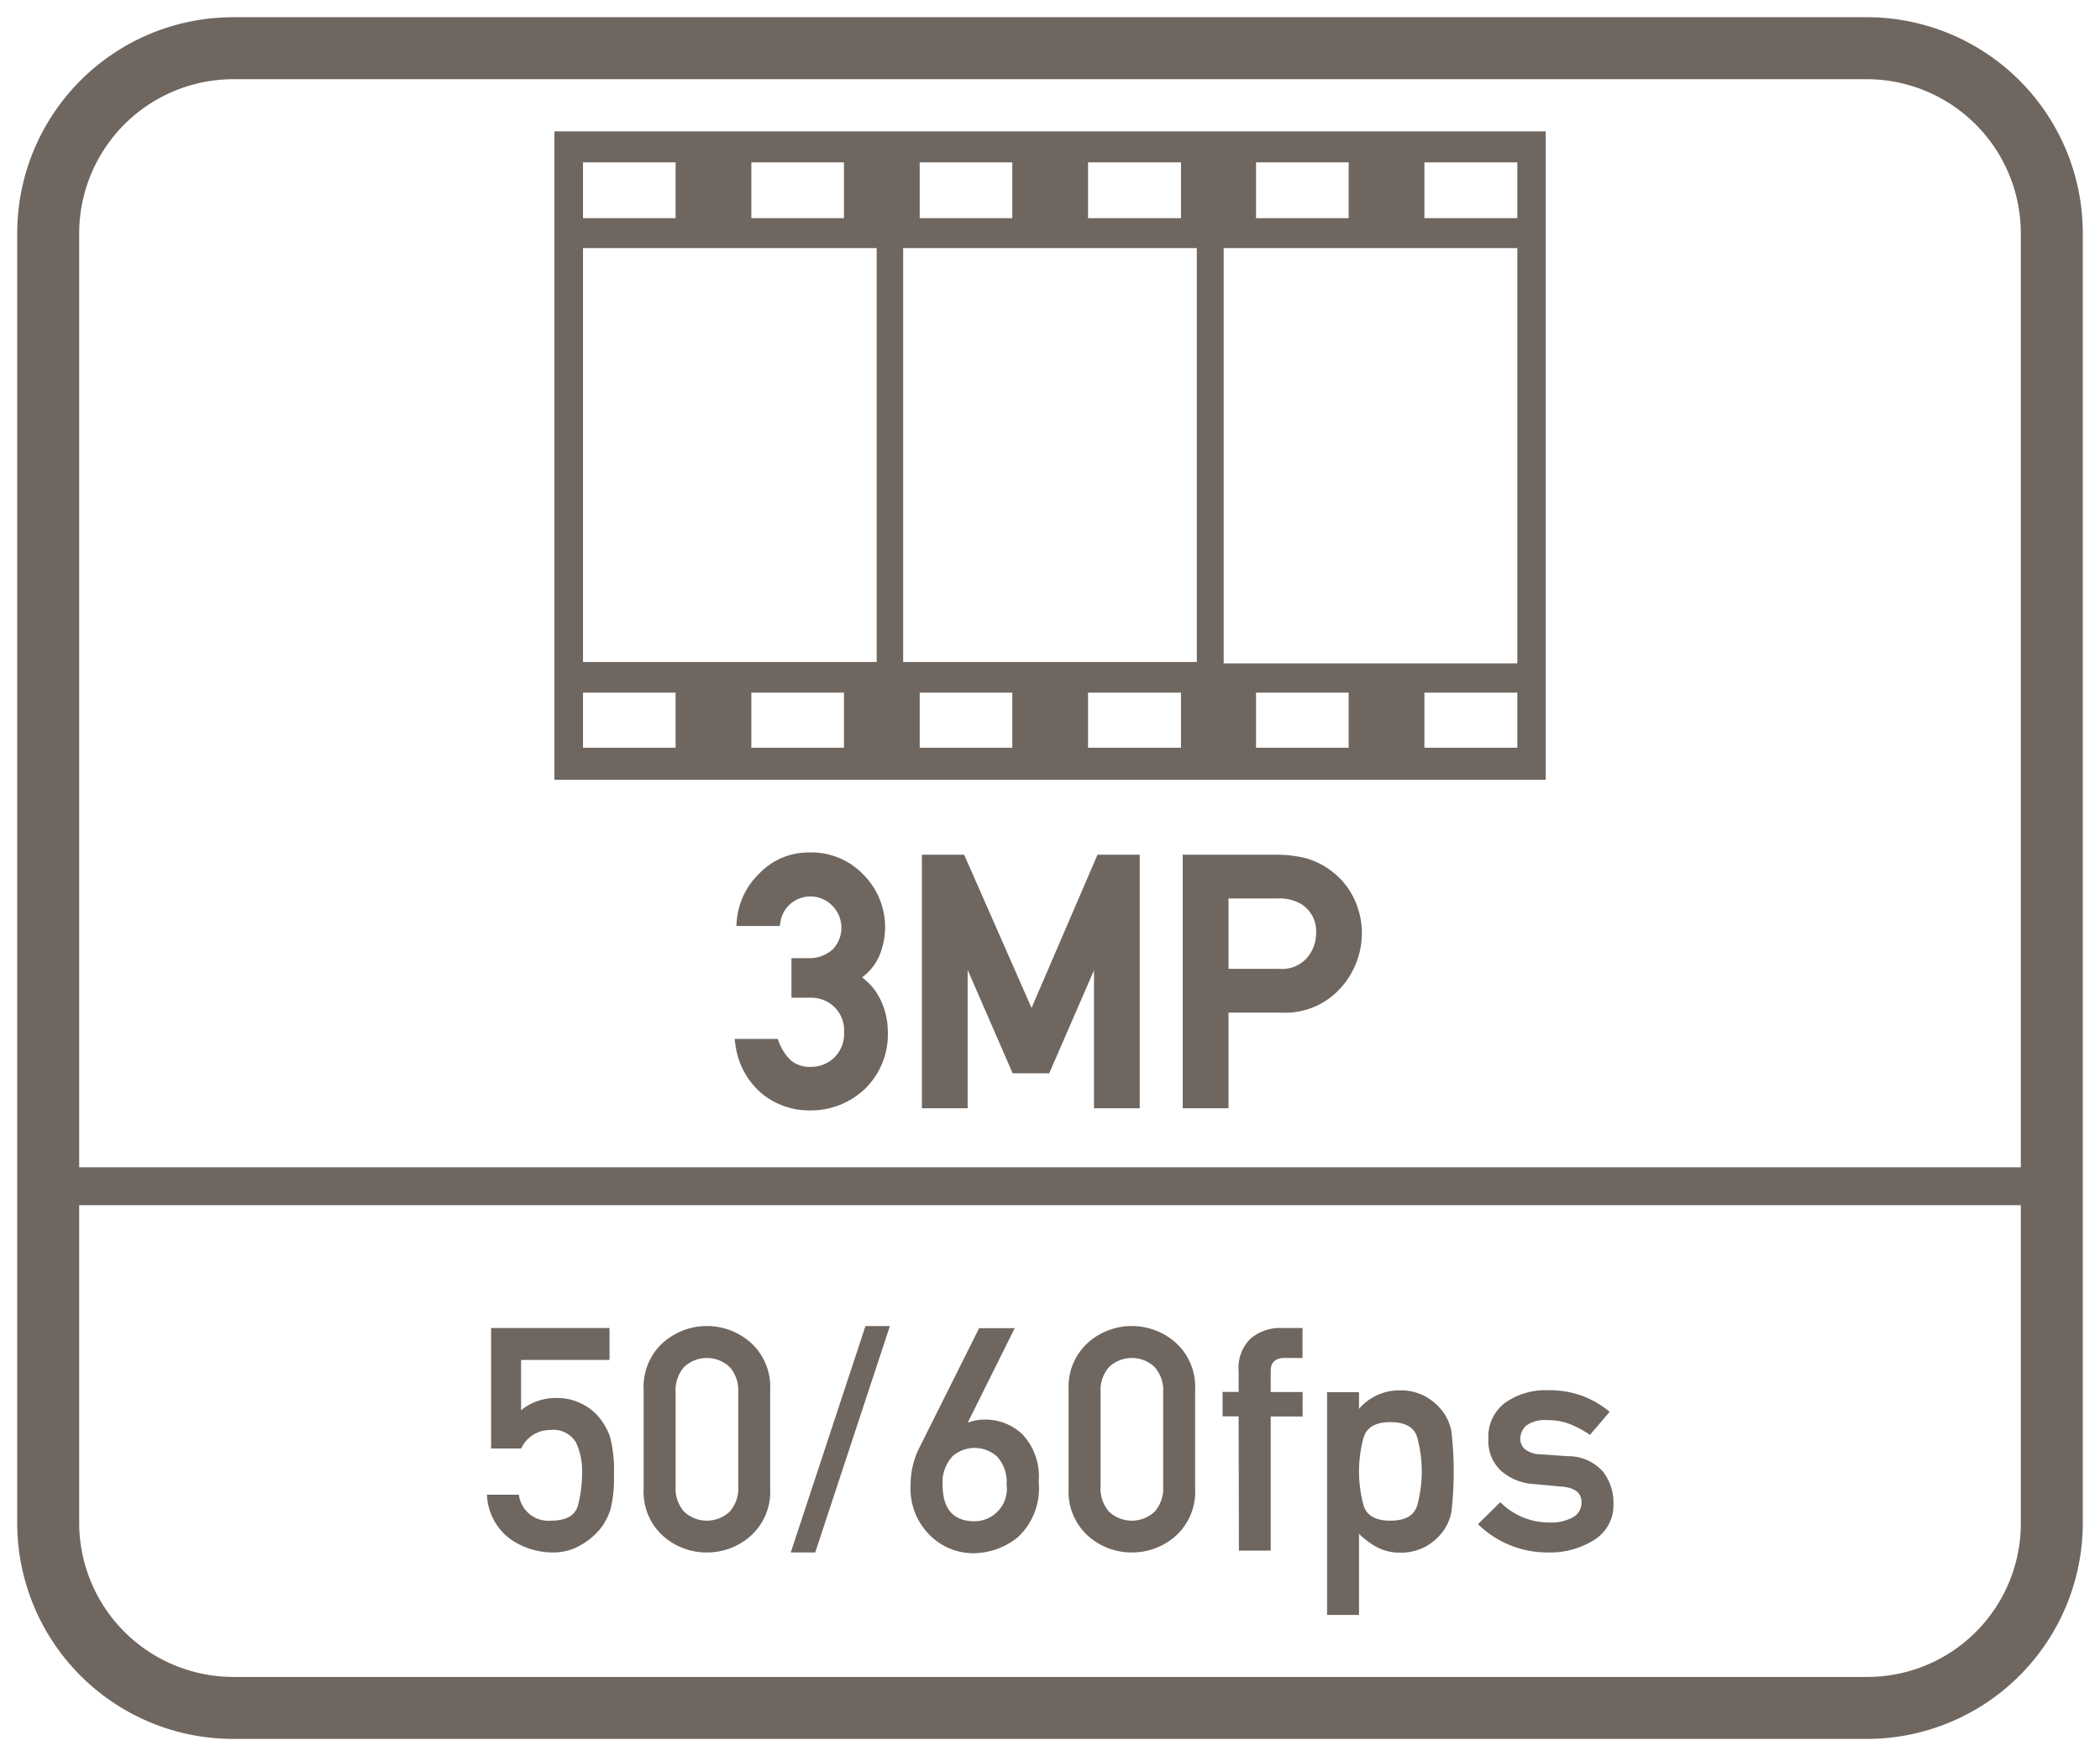
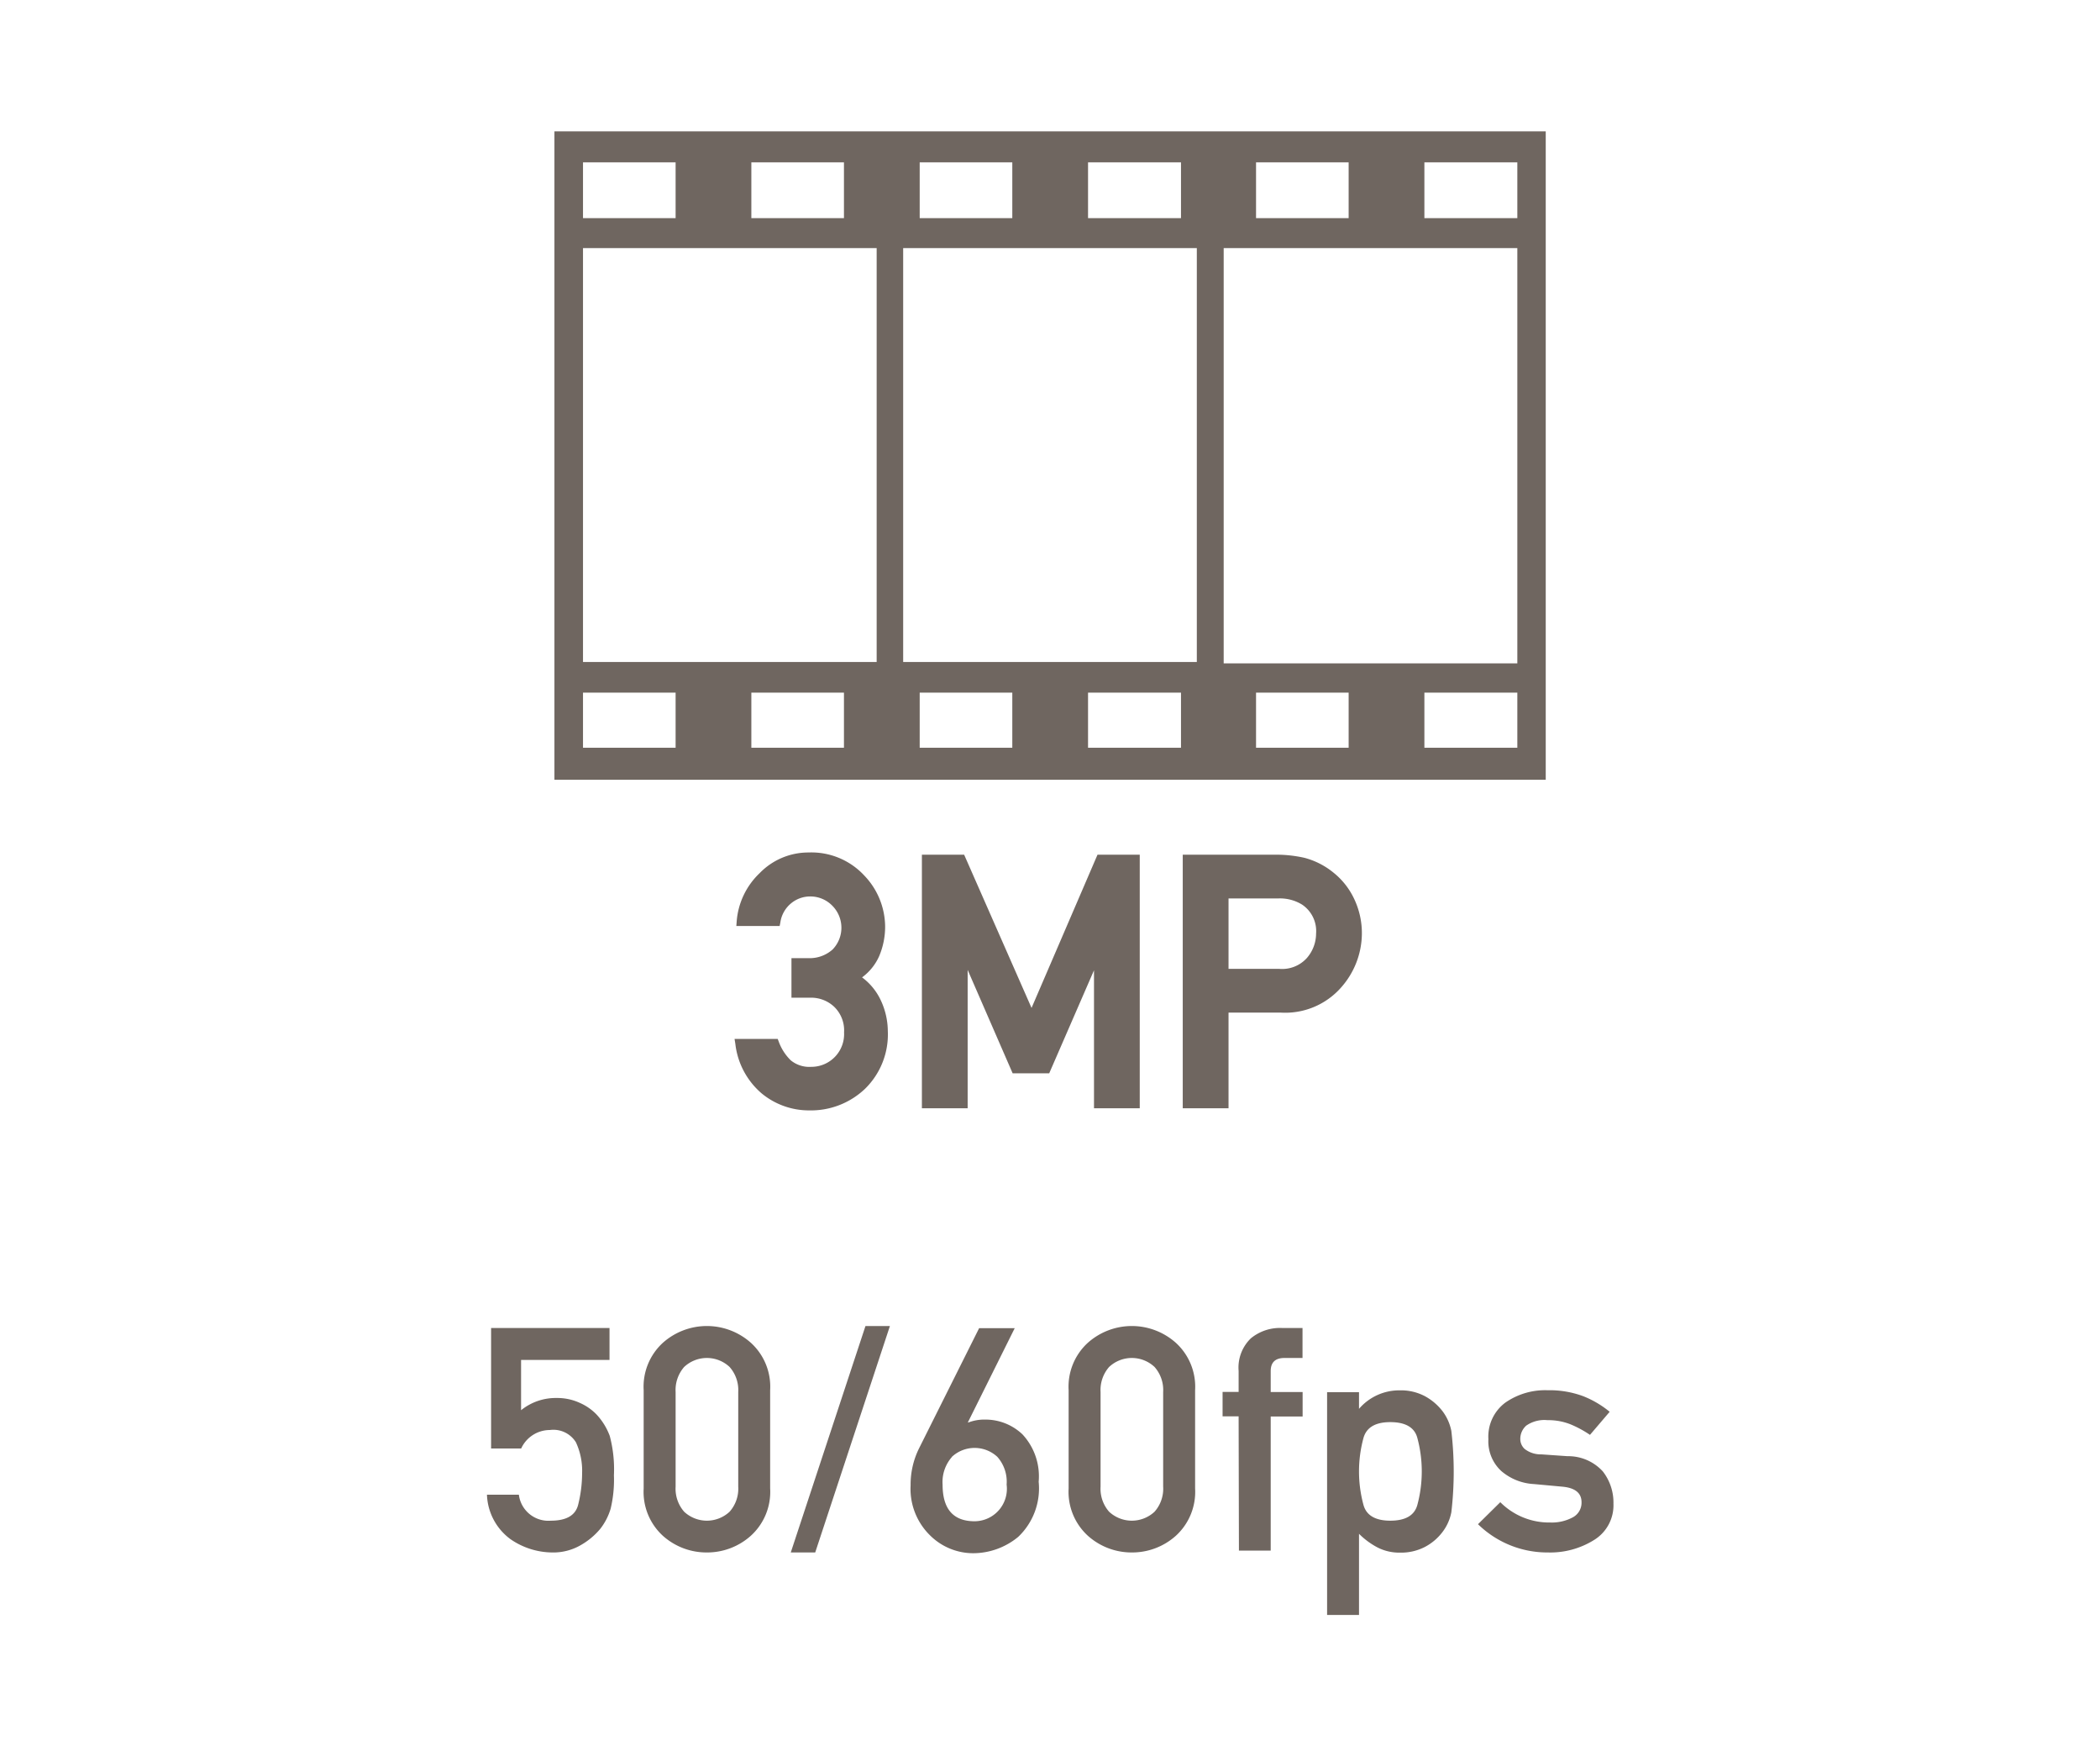
<svg xmlns="http://www.w3.org/2000/svg" id="Layer_1" data-name="Layer 1" viewBox="0 0 61 51">
  <defs>
    <style>.cls-1{fill:#6f6660;}</style>
  </defs>
  <path class="cls-1" d="M16.105,22.645H44.9V3.815H16.105Zm8.41-.93h-2.69v-1.6h2.69Zm4.89,0h-2.69v-1.6h2.69Zm4.9,0h-2.7v-1.6h2.7Zm4.87,0h-2.69v-1.6h2.69Zm4.9,0h-2.7v-1.6h2.7Zm-2.7-17h2.7v1.62h-2.7Zm-4.89,0h2.69v1.62h-2.69Zm-.94,2.49h8.53v12.06h-8.53Zm-3.94-2.49h2.7v1.62h-2.7Zm-4.89,0h2.69v1.62h-2.69Zm-.48,2.49h8.53v12.02h-8.53Zm-4.41-2.49h2.69v1.62h-2.69Zm-4.89,0h2.69v1.62h-2.69Zm0,2.49h8.53v12.02h-8.53Zm0,12.91h2.69v1.6h-2.69Z" />
-   <path class="cls-1" d="M54.2.5H6.8A6.274,6.274,0,0,0,.5,6.8V44.2a6.274,6.274,0,0,0,6.3,6.3H54.2a6.274,6.274,0,0,0,6.3-6.3V6.8A6.274,6.274,0,0,0,54.2.5Zm4.5,43.8a4.461,4.461,0,0,1-4.5,4.4H6.8a4.481,4.481,0,0,1-4.5-4.5V35H58.7Zm0-10.4H2.3V6.8A4.481,4.481,0,0,1,6.8,2.3H54.2a4.481,4.481,0,0,1,4.5,4.5Z" />
  <path class="cls-1" d="M16,44.162a.863.863,0,0,1-.928-.755h-.927a1.675,1.675,0,0,0,.683,1.292,2.156,2.156,0,0,0,1.207.386,1.587,1.587,0,0,0,.843-.218,2.066,2.066,0,0,0,.56-.47,1.76,1.76,0,0,0,.3-.584,3.6,3.6,0,0,0,.095-.969,3.774,3.774,0,0,0-.121-1.143,1.855,1.855,0,0,0-.389-.628,1.528,1.528,0,0,0-.481-.332,1.565,1.565,0,0,0-.672-.142,1.6,1.6,0,0,0-1.034.355v-1.46h2.569v-.928H14.265v3.5h.874a.917.917,0,0,1,.834-.537.769.769,0,0,1,.755.355,1.951,1.951,0,0,1,.181.892,3.819,3.819,0,0,1-.115.923Q16.679,44.162,16,44.162Z" />
  <path class="cls-1" d="M20.534,45.085A1.9,1.9,0,0,0,21.81,44.6a1.722,1.722,0,0,0,.561-1.376V40.372a1.722,1.722,0,0,0-.561-1.377,1.921,1.921,0,0,0-2.554,0,1.727,1.727,0,0,0-.559,1.377v2.854a1.727,1.727,0,0,0,.559,1.376A1.9,1.9,0,0,0,20.534,45.085Zm-.909-4.659a1.018,1.018,0,0,1,.248-.728.965.965,0,0,1,1.32,0,1.011,1.011,0,0,1,.251.728v2.746a1.008,1.008,0,0,1-.251.73.968.968,0,0,1-1.32,0,1.015,1.015,0,0,1-.248-.73Z" />
  <polygon class="cls-1" points="25.85 38.509 25.14 38.509 22.97 45.085 23.68 45.085 25.85 38.509" />
  <path class="cls-1" d="M28.259,45.107a2.059,2.059,0,0,0,1.318-.475,1.939,1.939,0,0,0,.594-1.6,1.79,1.79,0,0,0-.47-1.376,1.56,1.56,0,0,0-1.078-.43,1.3,1.3,0,0,0-.493.084h-.017l1.362-2.738H28.441L26.7,42.054a2.367,2.367,0,0,0-.249,1.083,1.887,1.887,0,0,0,.559,1.446A1.78,1.78,0,0,0,28.259,45.107Zm-.608-2.8a.971.971,0,0,1,1.318,0,1.087,1.087,0,0,1,.271.807.943.943,0,0,1-.928,1.065q-.932,0-.932-1.065A1.1,1.1,0,0,1,27.651,42.312Z" />
  <path class="cls-1" d="M32.878,45.085a1.9,1.9,0,0,0,1.276-.483,1.725,1.725,0,0,0,.561-1.376V40.372a1.725,1.725,0,0,0-.561-1.377,1.921,1.921,0,0,0-2.554,0,1.727,1.727,0,0,0-.559,1.377v2.854A1.727,1.727,0,0,0,31.6,44.6,1.9,1.9,0,0,0,32.878,45.085Zm-.909-4.659a1.014,1.014,0,0,1,.248-.728.965.965,0,0,1,1.32,0,1.01,1.01,0,0,1,.25.728v2.746a1.007,1.007,0,0,1-.25.73.968.968,0,0,1-1.32,0,1.011,1.011,0,0,1-.248-.73Z" />
  <path class="cls-1" d="M35.988,45.031h.923V41.136h.927v-.71h-.927v-.609c0-.254.135-.38.4-.38h.524v-.871h-.6a1.331,1.331,0,0,0-.9.3,1.178,1.178,0,0,0-.356.947v.609h-.466v.71h.466Z" />
  <path class="cls-1" d="M39.476,44.543a2.221,2.221,0,0,0,.544.4,1.389,1.389,0,0,0,.645.147,1.508,1.508,0,0,0,.728-.167,1.537,1.537,0,0,0,.505-.428,1.379,1.379,0,0,0,.26-.577,10.141,10.141,0,0,0,0-2.362,1.4,1.4,0,0,0-.26-.579,1.628,1.628,0,0,0-.505-.429,1.487,1.487,0,0,0-.728-.171,1.541,1.541,0,0,0-1.189.537v-.483h-.927V46.9h.927Zm.128-2.777c.085-.311.347-.466.781-.466s.7.15.783.45a3.746,3.746,0,0,1,0,1.964q-.13.448-.783.448c-.434,0-.7-.155-.781-.464a3.709,3.709,0,0,1,0-1.932Z" />
  <path class="cls-1" d="M45.684,44.066a1.285,1.285,0,0,1-.653.149,2,2,0,0,1-1.451-.59l-.648.639a2.878,2.878,0,0,0,2.028.821,2.4,2.4,0,0,0,1.353-.368,1.182,1.182,0,0,0,.554-1.048,1.47,1.47,0,0,0-.31-.939,1.359,1.359,0,0,0-1.025-.441l-.762-.053a.756.756,0,0,1-.48-.155.392.392,0,0,1-.129-.28.516.516,0,0,1,.173-.4.923.923,0,0,1,.617-.158,1.746,1.746,0,0,1,.666.12,3.108,3.108,0,0,1,.568.307L46.757,41a2.853,2.853,0,0,0-.773-.455,2.813,2.813,0,0,0-1.033-.171,2.023,2.023,0,0,0-1.224.359,1.231,1.231,0,0,0-.493,1.061,1.172,1.172,0,0,0,.377.928,1.582,1.582,0,0,0,.95.377l.816.075c.375.033.563.183.563.453A.48.48,0,0,1,45.684,44.066Z" />
  <path class="cls-1" d="M25.041,28.384a1.536,1.536,0,0,0,.5-.624,2.2,2.2,0,0,0,.17-.846,2.16,2.16,0,0,0-.606-1.488,2.093,2.093,0,0,0-1.618-.669,1.97,1.97,0,0,0-1.421.6,2.161,2.161,0,0,0-.667,1.4l-.01.135h1.258l.02-.1a.878.878,0,0,1,.324-.568.867.867,0,0,1,.535-.19.889.889,0,0,1,.645.263.907.907,0,0,1,.013,1.278,1,1,0,0,1-.717.25H22.99v1.149h.554a.975.975,0,0,1,.69.267.952.952,0,0,1,.284.741.95.95,0,0,1-.954,1,.849.849,0,0,1-.594-.189,1.448,1.448,0,0,1-.349-.542l-.031-.08H21.337l.023.144a2.222,2.222,0,0,0,.765,1.439,2.158,2.158,0,0,0,1.38.493,2.279,2.279,0,0,0,1.62-.625,2.209,2.209,0,0,0,.664-1.678,2.134,2.134,0,0,0-.207-.9A1.746,1.746,0,0,0,25.041,28.384Z" />
  <polygon class="cls-1" points="29.964 29.271 28.006 24.821 26.779 24.821 26.779 32.186 28.108 32.186 28.108 28.167 29.415 31.17 30.477 31.17 31.778 28.178 31.778 32.186 33.107 32.186 33.107 24.821 31.88 24.821 29.964 29.271" />
  <path class="cls-1" d="M38.738,25.345a2.228,2.228,0,0,0-.846-.433,3.745,3.745,0,0,0-.828-.091H34.356v7.365h1.33V29.407H37.2a2.162,2.162,0,0,0,1.759-.733,2.38,2.38,0,0,0,.6-1.53,2.318,2.318,0,0,0-.239-1.071A2.136,2.136,0,0,0,38.738,25.345Zm-.509,1.769a1.086,1.086,0,0,1-.267.707.968.968,0,0,1-.8.316H35.686V26.092h1.437a1.227,1.227,0,0,1,.7.179A.926.926,0,0,1,38.229,27.114Z" />
</svg>